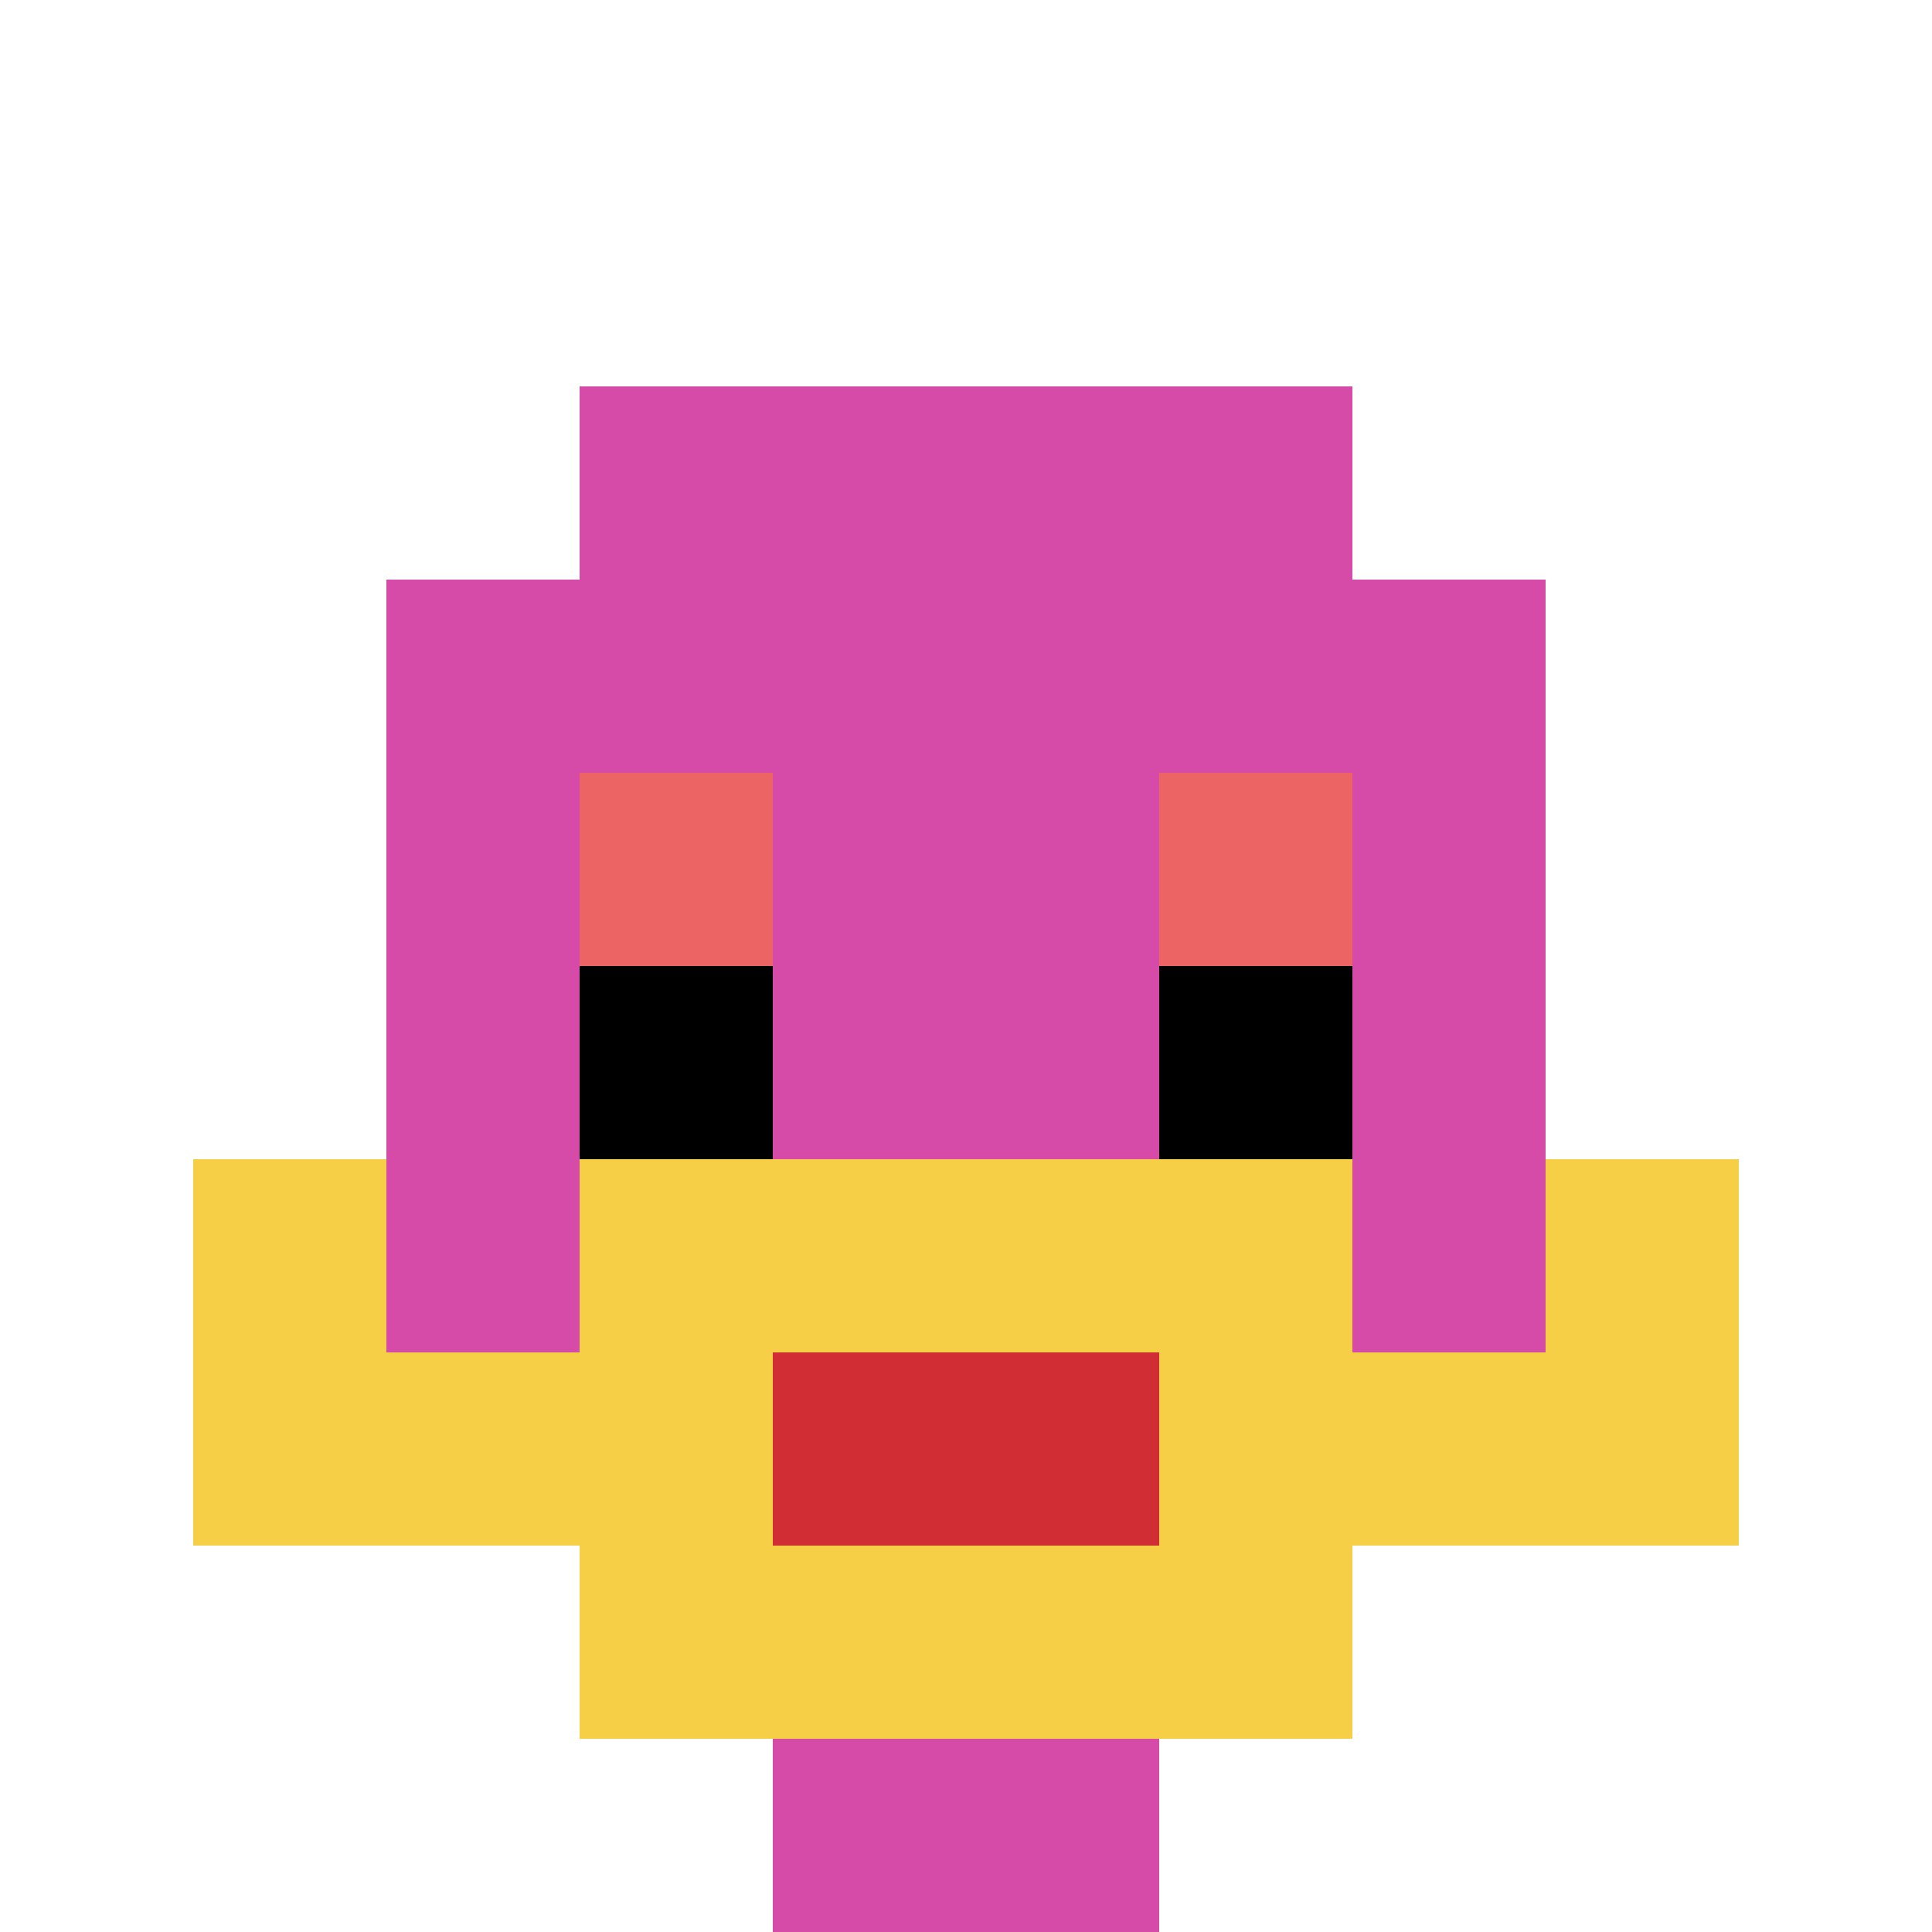
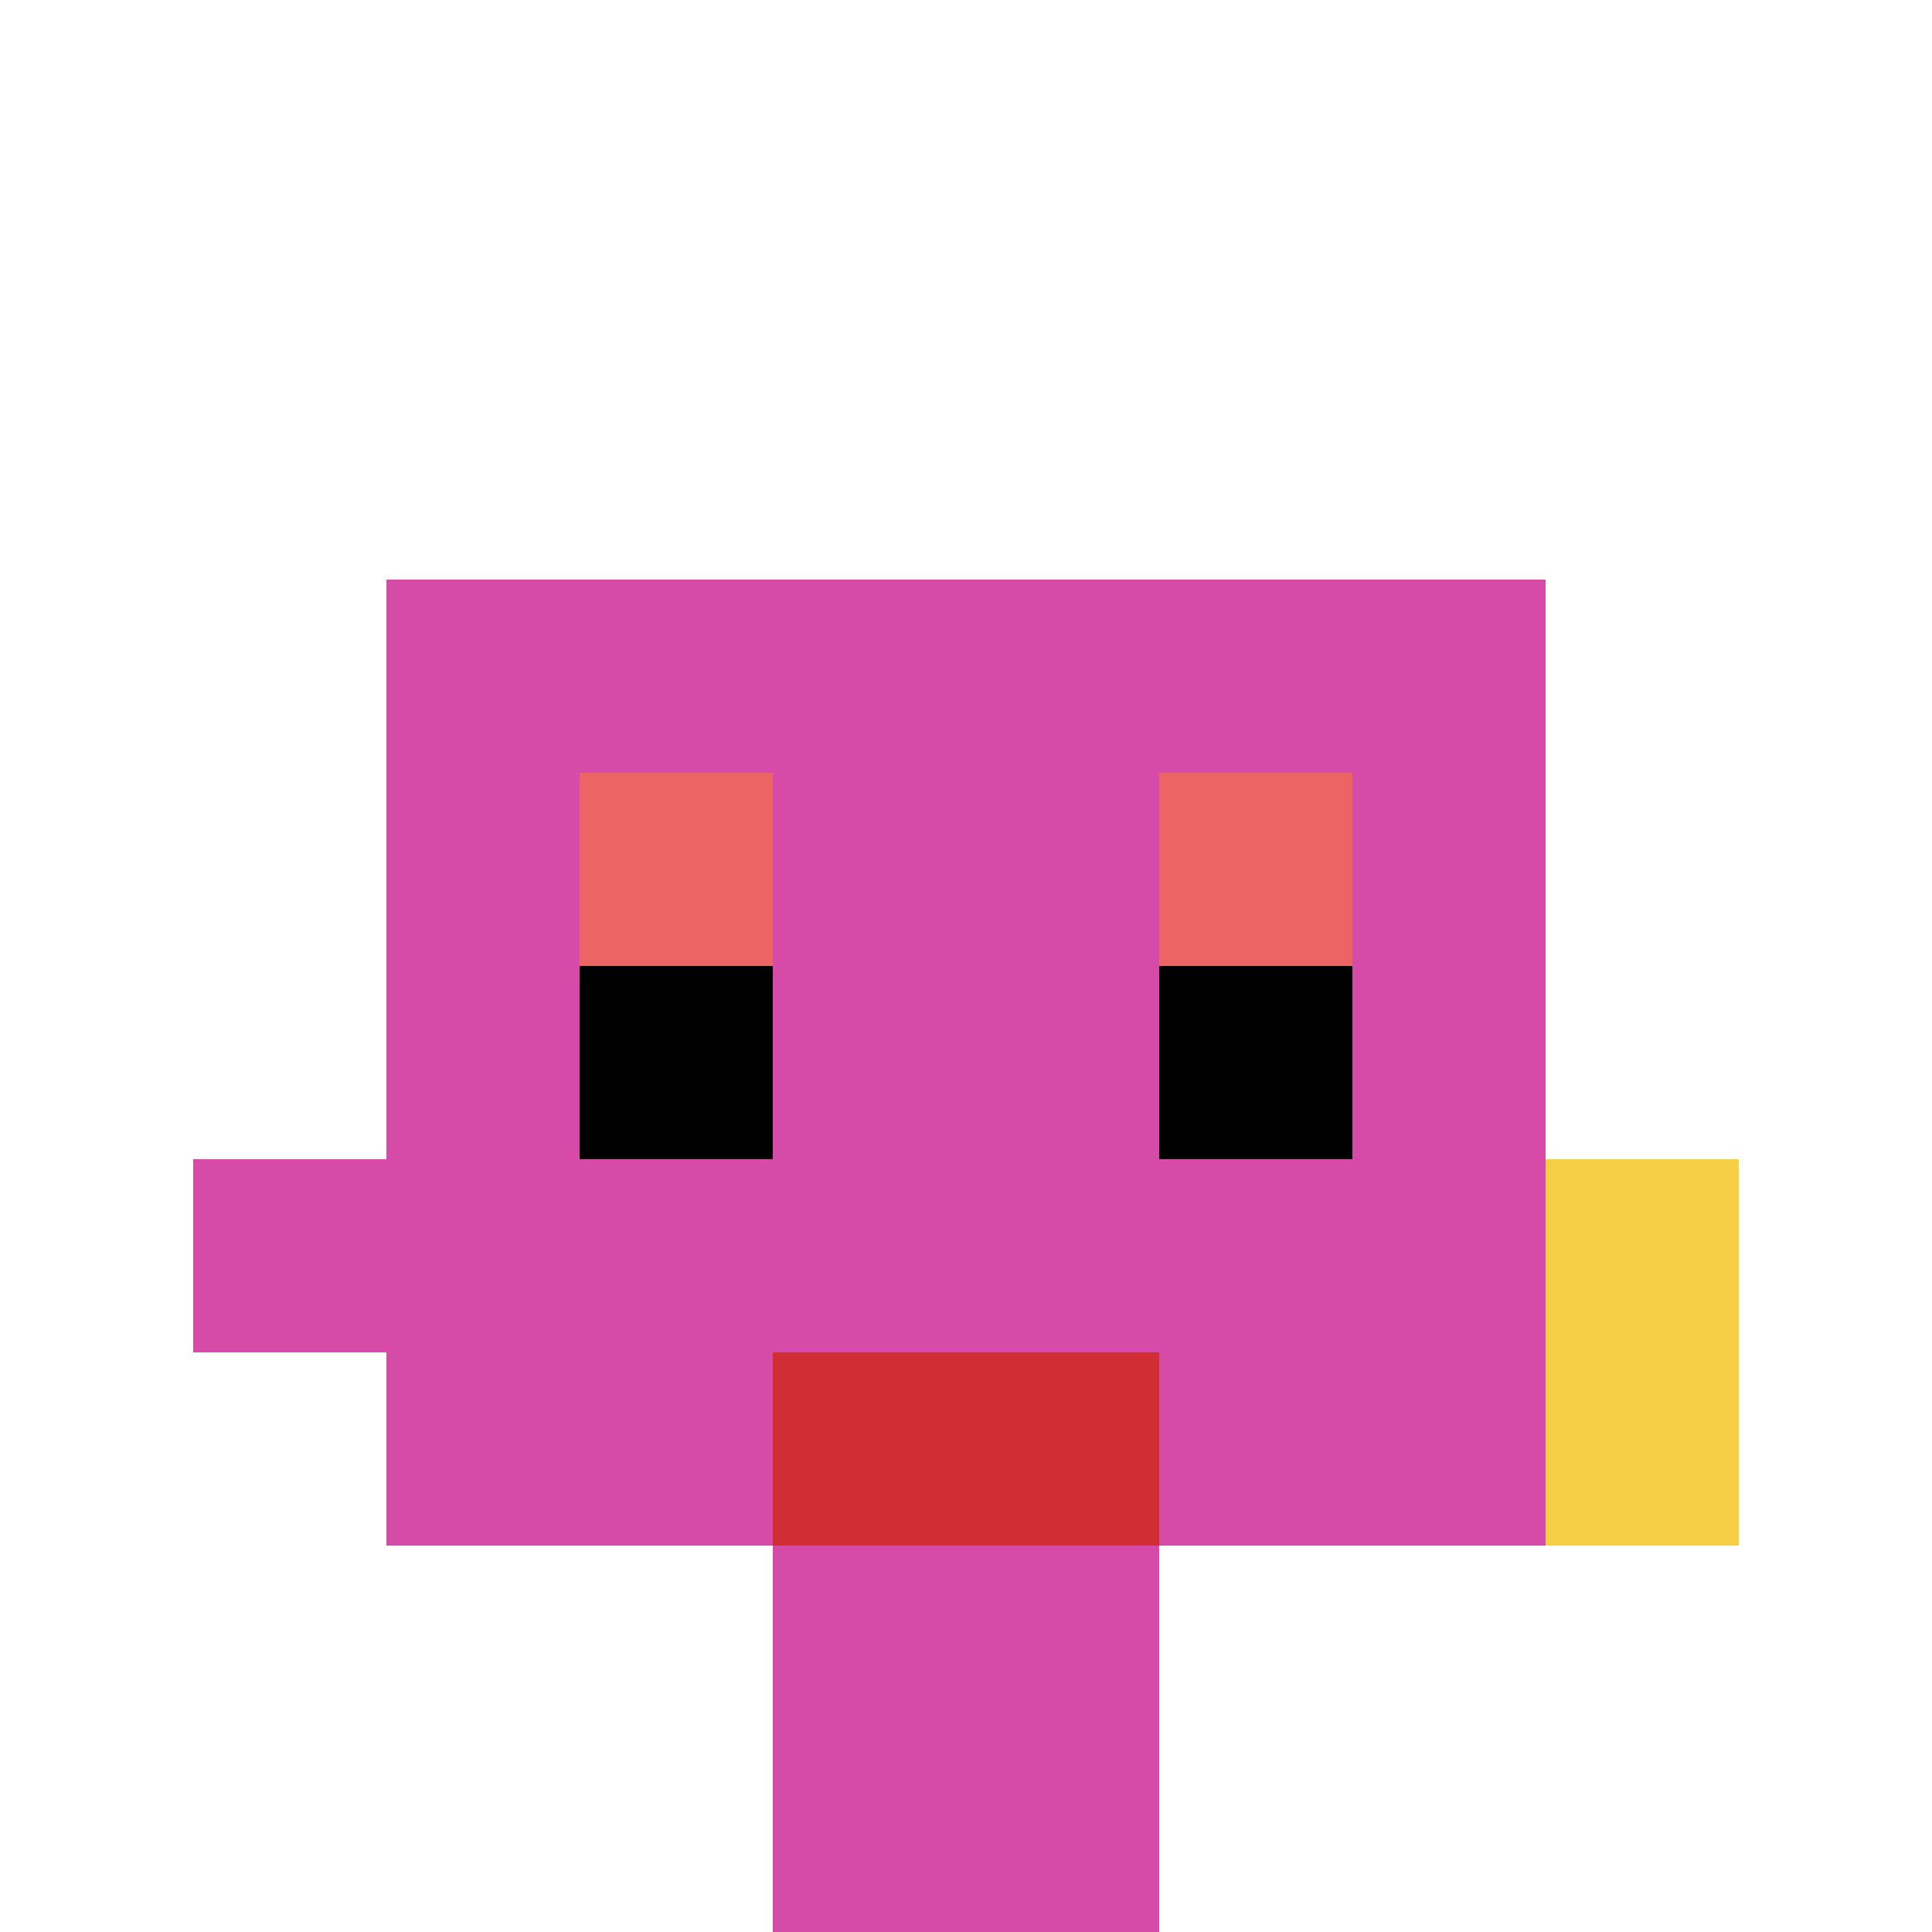
<svg xmlns="http://www.w3.org/2000/svg" version="1.1" width="781" height="781">
  <title>'goose-pfp-668944' by Dmitri Cherniak</title>
  <desc>seed=668944
backgroundColor=#ffffff
padding=22
innerPadding=0
timeout=500
dimension=1
border=false
Save=function(){return n.handleSave()}
frame=98

Rendered at Sun Sep 15 2024 22:30:20 GMT+0800 (中国标准时间)
Generated in &lt;1ms
</desc>
  <defs />
  <rect width="100%" height="100%" fill="#ffffff" />
  <g>
    <g id="0-0">
      <rect x="0" y="0" height="781" width="781" fill="#ffffff" />
      <g>
-         <rect id="0-0-3-2-4-7" x="234.3" y="156.2" width="312.4" height="546.7" fill="#D74BA8" />
        <rect id="0-0-2-3-6-5" x="156.2" y="234.3" width="468.6" height="390.5" fill="#D74BA8" />
        <rect id="0-0-4-8-2-2" x="312.4" y="624.8" width="156.2" height="156.2" fill="#D74BA8" />
        <rect id="0-0-1-6-8-1" x="78.1" y="468.6" width="624.8" height="78.1" fill="#D74BA8" />
-         <rect id="0-0-1-7-8-1" x="78.1" y="546.7" width="624.8" height="78.1" fill="#F7CF46" />
-         <rect id="0-0-3-6-4-3" x="234.3" y="468.6" width="312.4" height="234.3" fill="#F7CF46" />
        <rect id="0-0-4-7-2-1" x="312.4" y="546.7" width="156.2" height="78.1" fill="#D12D35" />
-         <rect id="0-0-1-6-1-2" x="78.1" y="468.6" width="78.1" height="156.2" fill="#F7CF46" />
        <rect id="0-0-8-6-1-2" x="624.8" y="468.6" width="78.1" height="156.2" fill="#F7CF46" />
        <rect id="0-0-3-4-1-1" x="234.3" y="312.4" width="78.1" height="78.1" fill="#EC6463" />
        <rect id="0-0-6-4-1-1" x="468.6" y="312.4" width="78.1" height="78.1" fill="#EC6463" />
        <rect id="0-0-3-5-1-1" x="234.3" y="390.5" width="78.1" height="78.1" fill="#000000" />
        <rect id="0-0-6-5-1-1" x="468.6" y="390.5" width="78.1" height="78.1" fill="#000000" />
      </g>
      <rect x="0" y="0" stroke="white" stroke-width="0" height="781" width="781" fill="none" />
    </g>
  </g>
</svg>